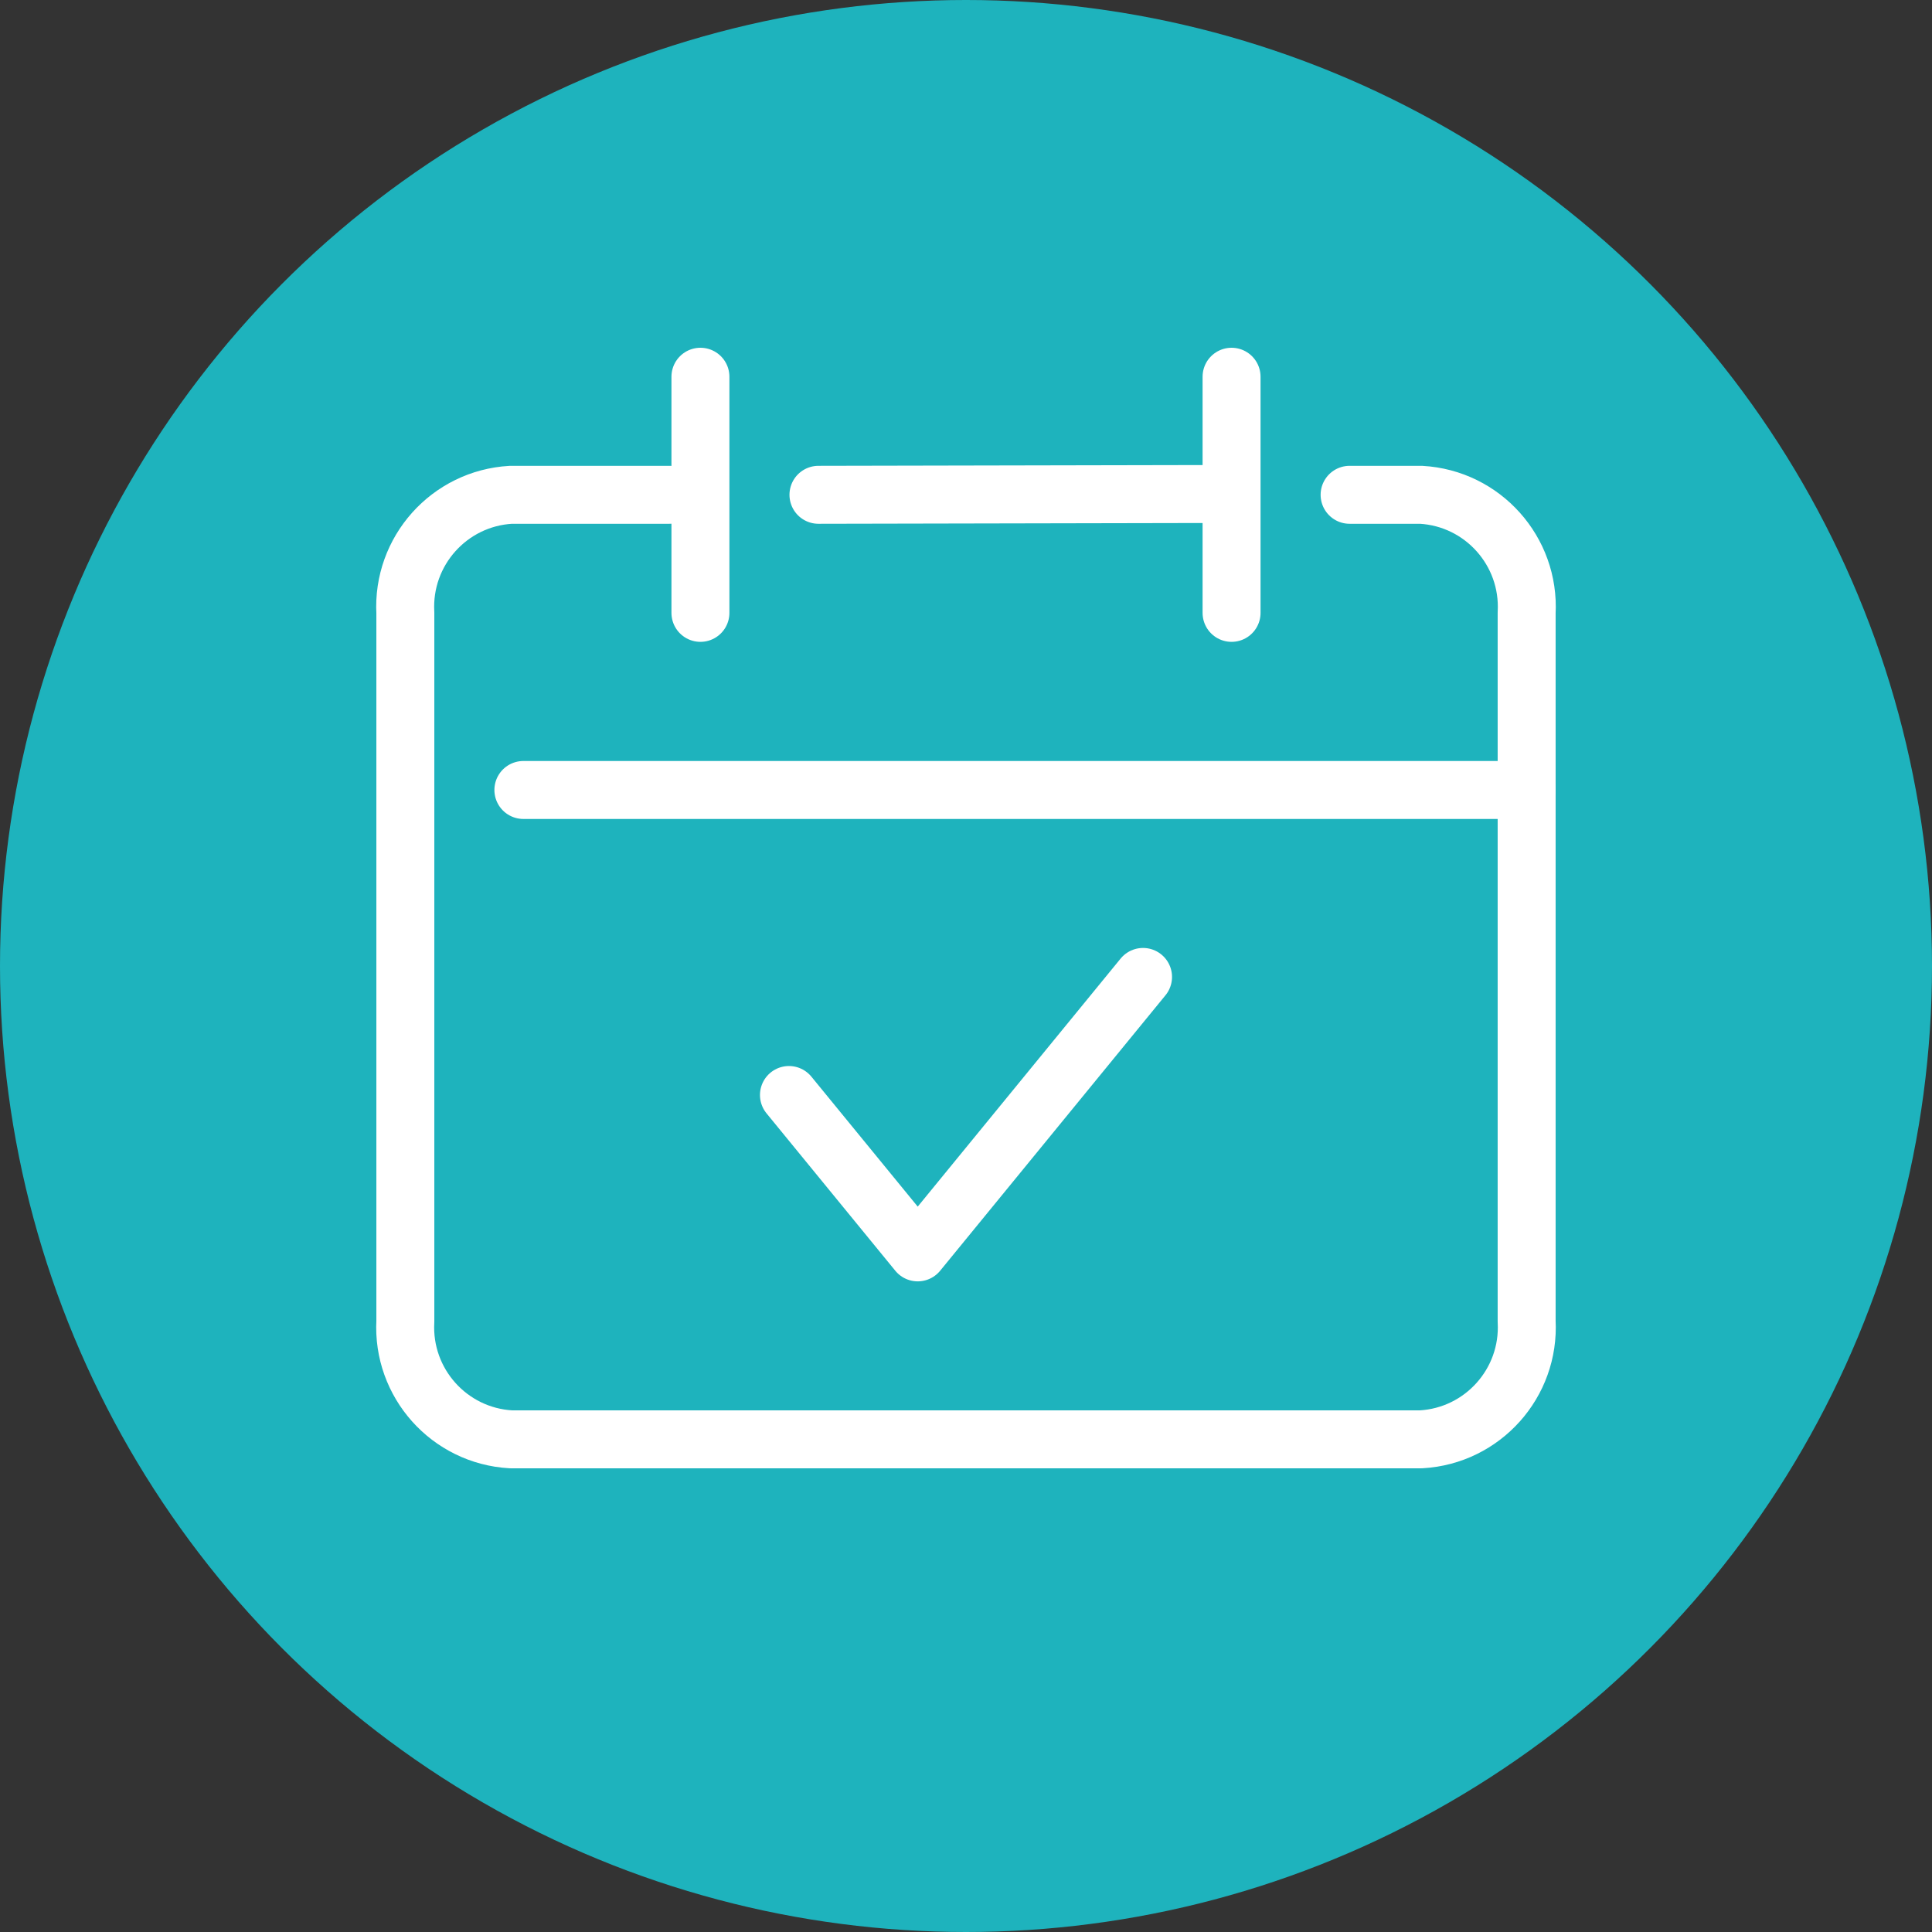
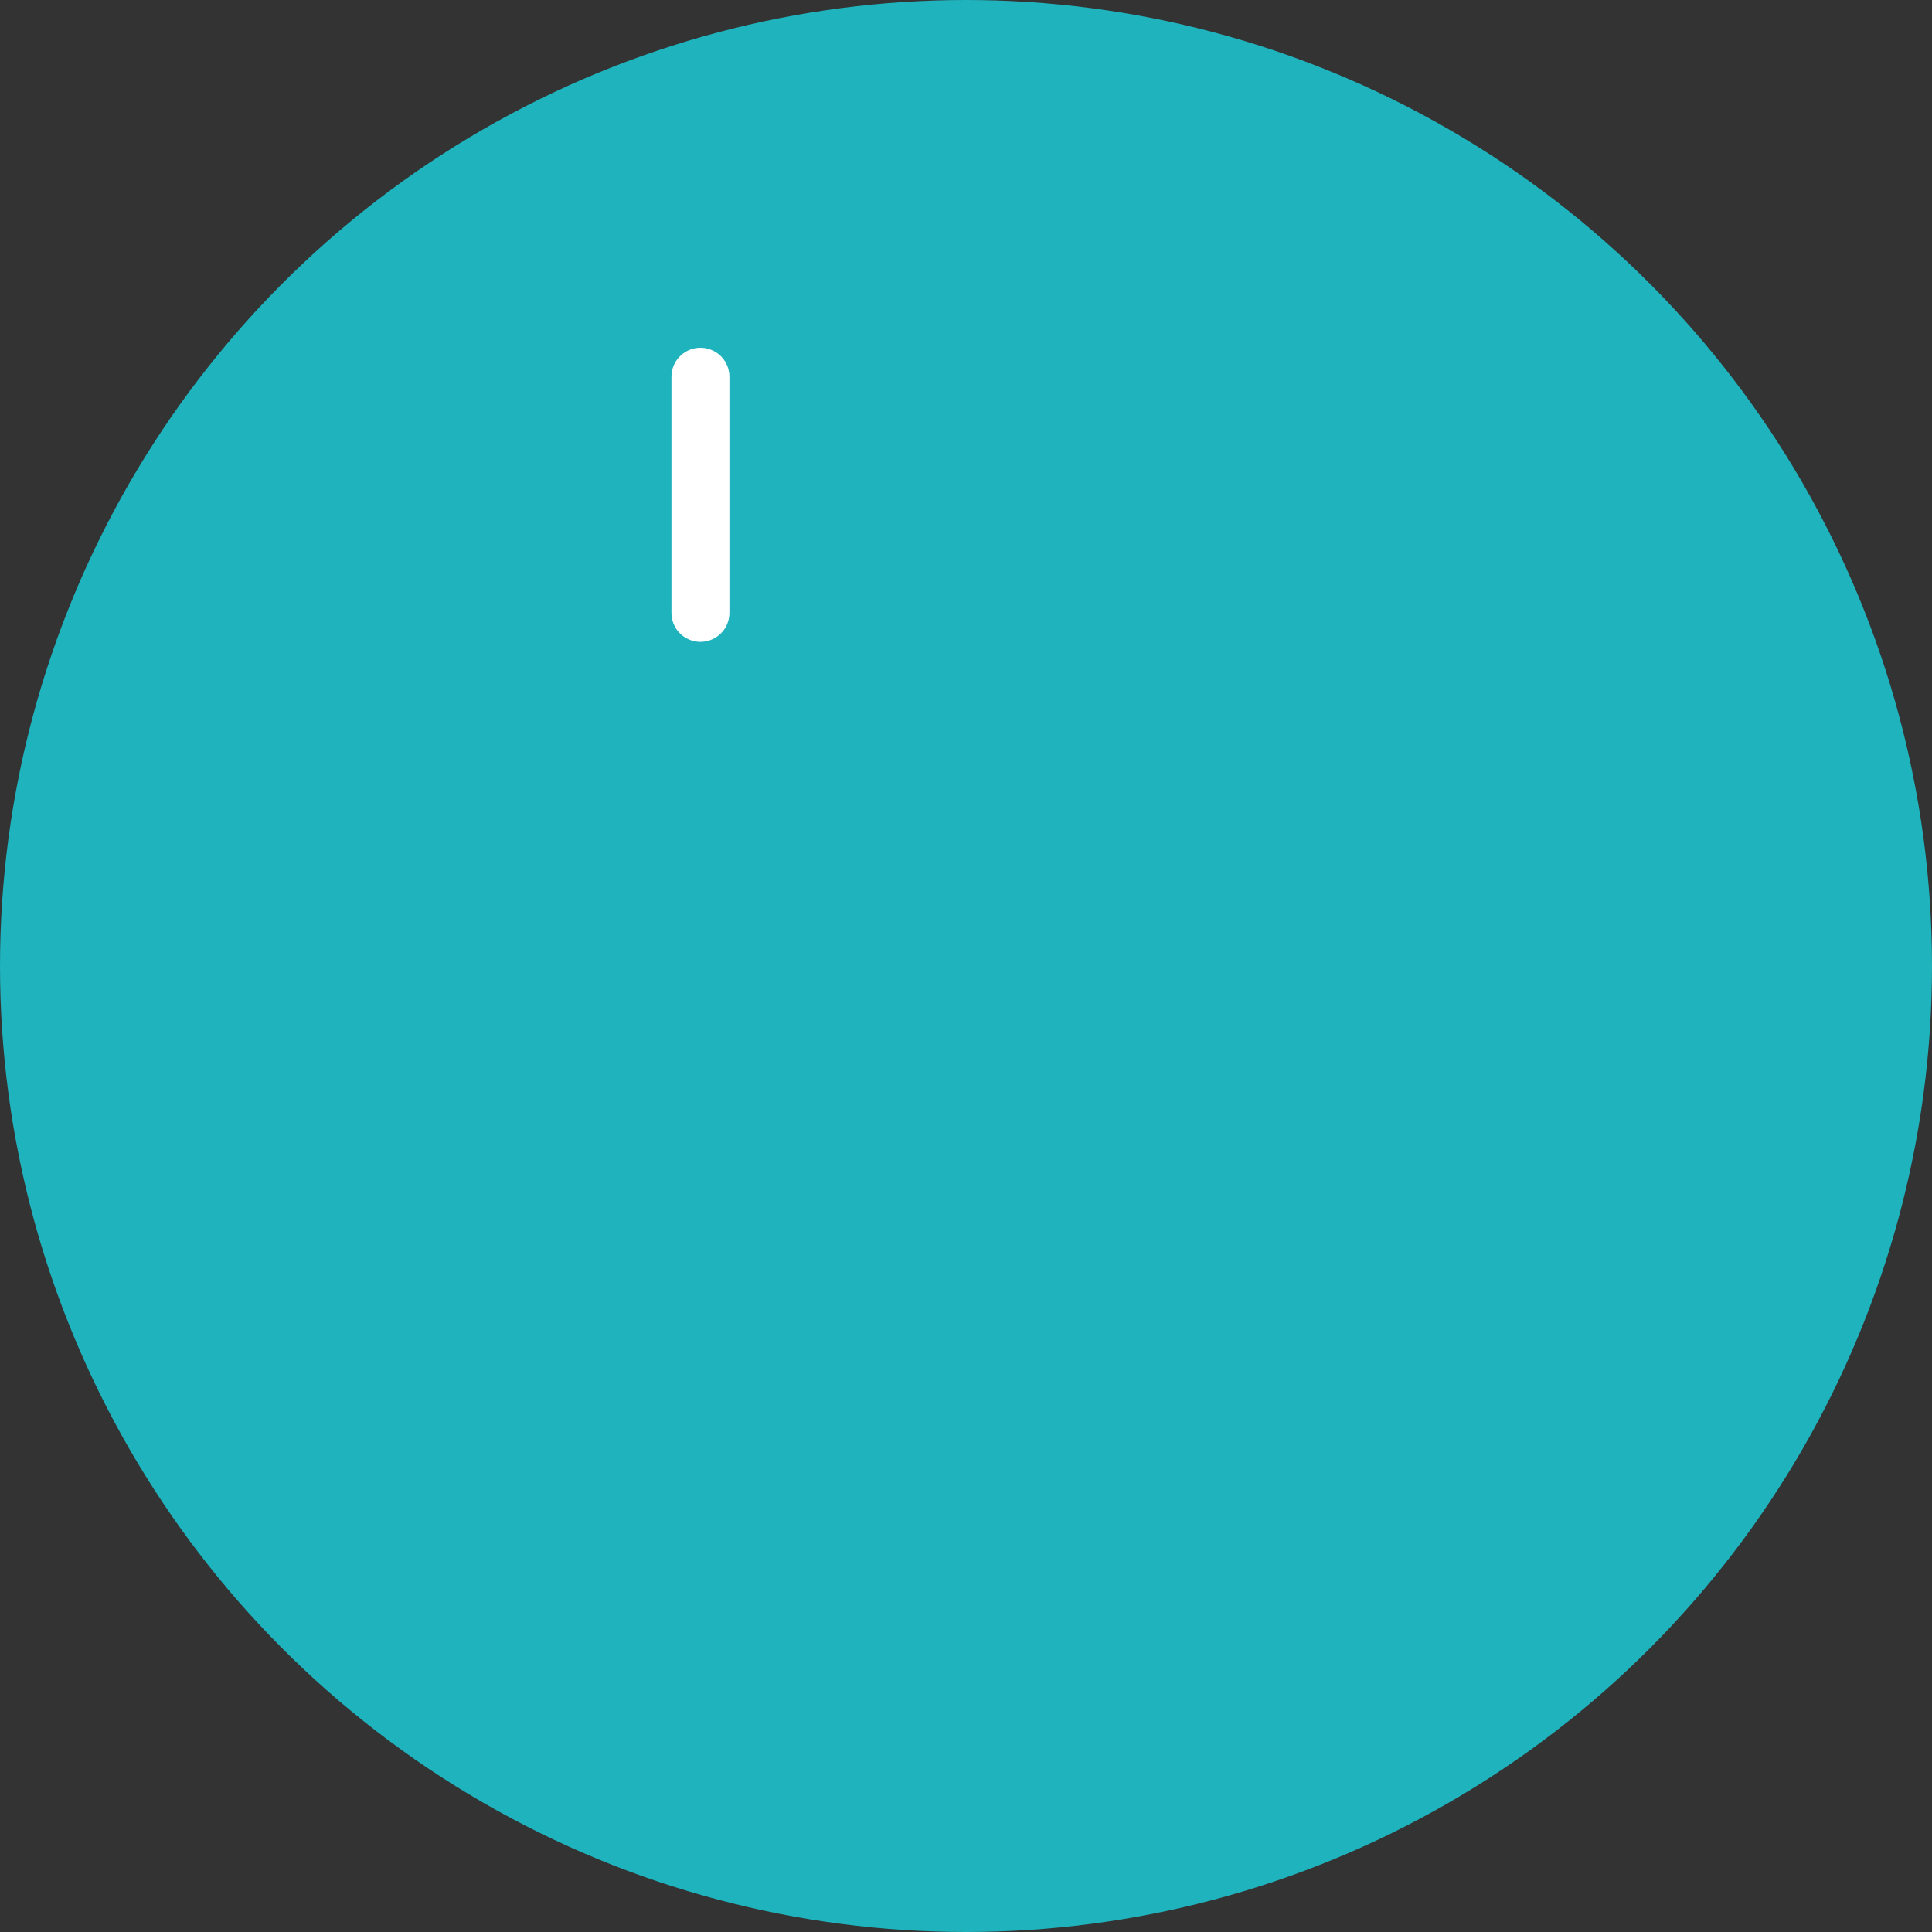
<svg xmlns="http://www.w3.org/2000/svg" height="200" viewBox="0 0 200 200" width="200">
  <rect x="0" y="0" width="200" height="200" fill="#333333" stroke="none" />
  <g fill="none" fill-rule="evenodd">
    <circle cx="100" cy="100" fill="#1eb3bd" r="100" />
    <g stroke="#fff" stroke-linecap="round" stroke-linejoin="round" stroke-width="6" transform="translate(41.944 39)">
-       <path d="m12.236 42.778h103.858" />
-       <path d="m27.35 12.222h-16.403c-6.388.364-11.277 5.831-10.93 12.222v73.333c-.347 6.391 4.541 11.858 10.93 12.222h94.217c6.388-.364 11.277-5.831 10.93-12.222v-73.333c.347-6.391-4.541-11.858-10.93-12.222h-7.398" />
-       <path d="m85.547 0v24.444" />
      <path d="m30.564 0v24.444" />
-       <path d="m42.782 12.222 42.521-.086" />
-       <path d="m39.728 74.354 13.33 16.292 23.325-28.514" />
    </g>
  </g>
</svg>